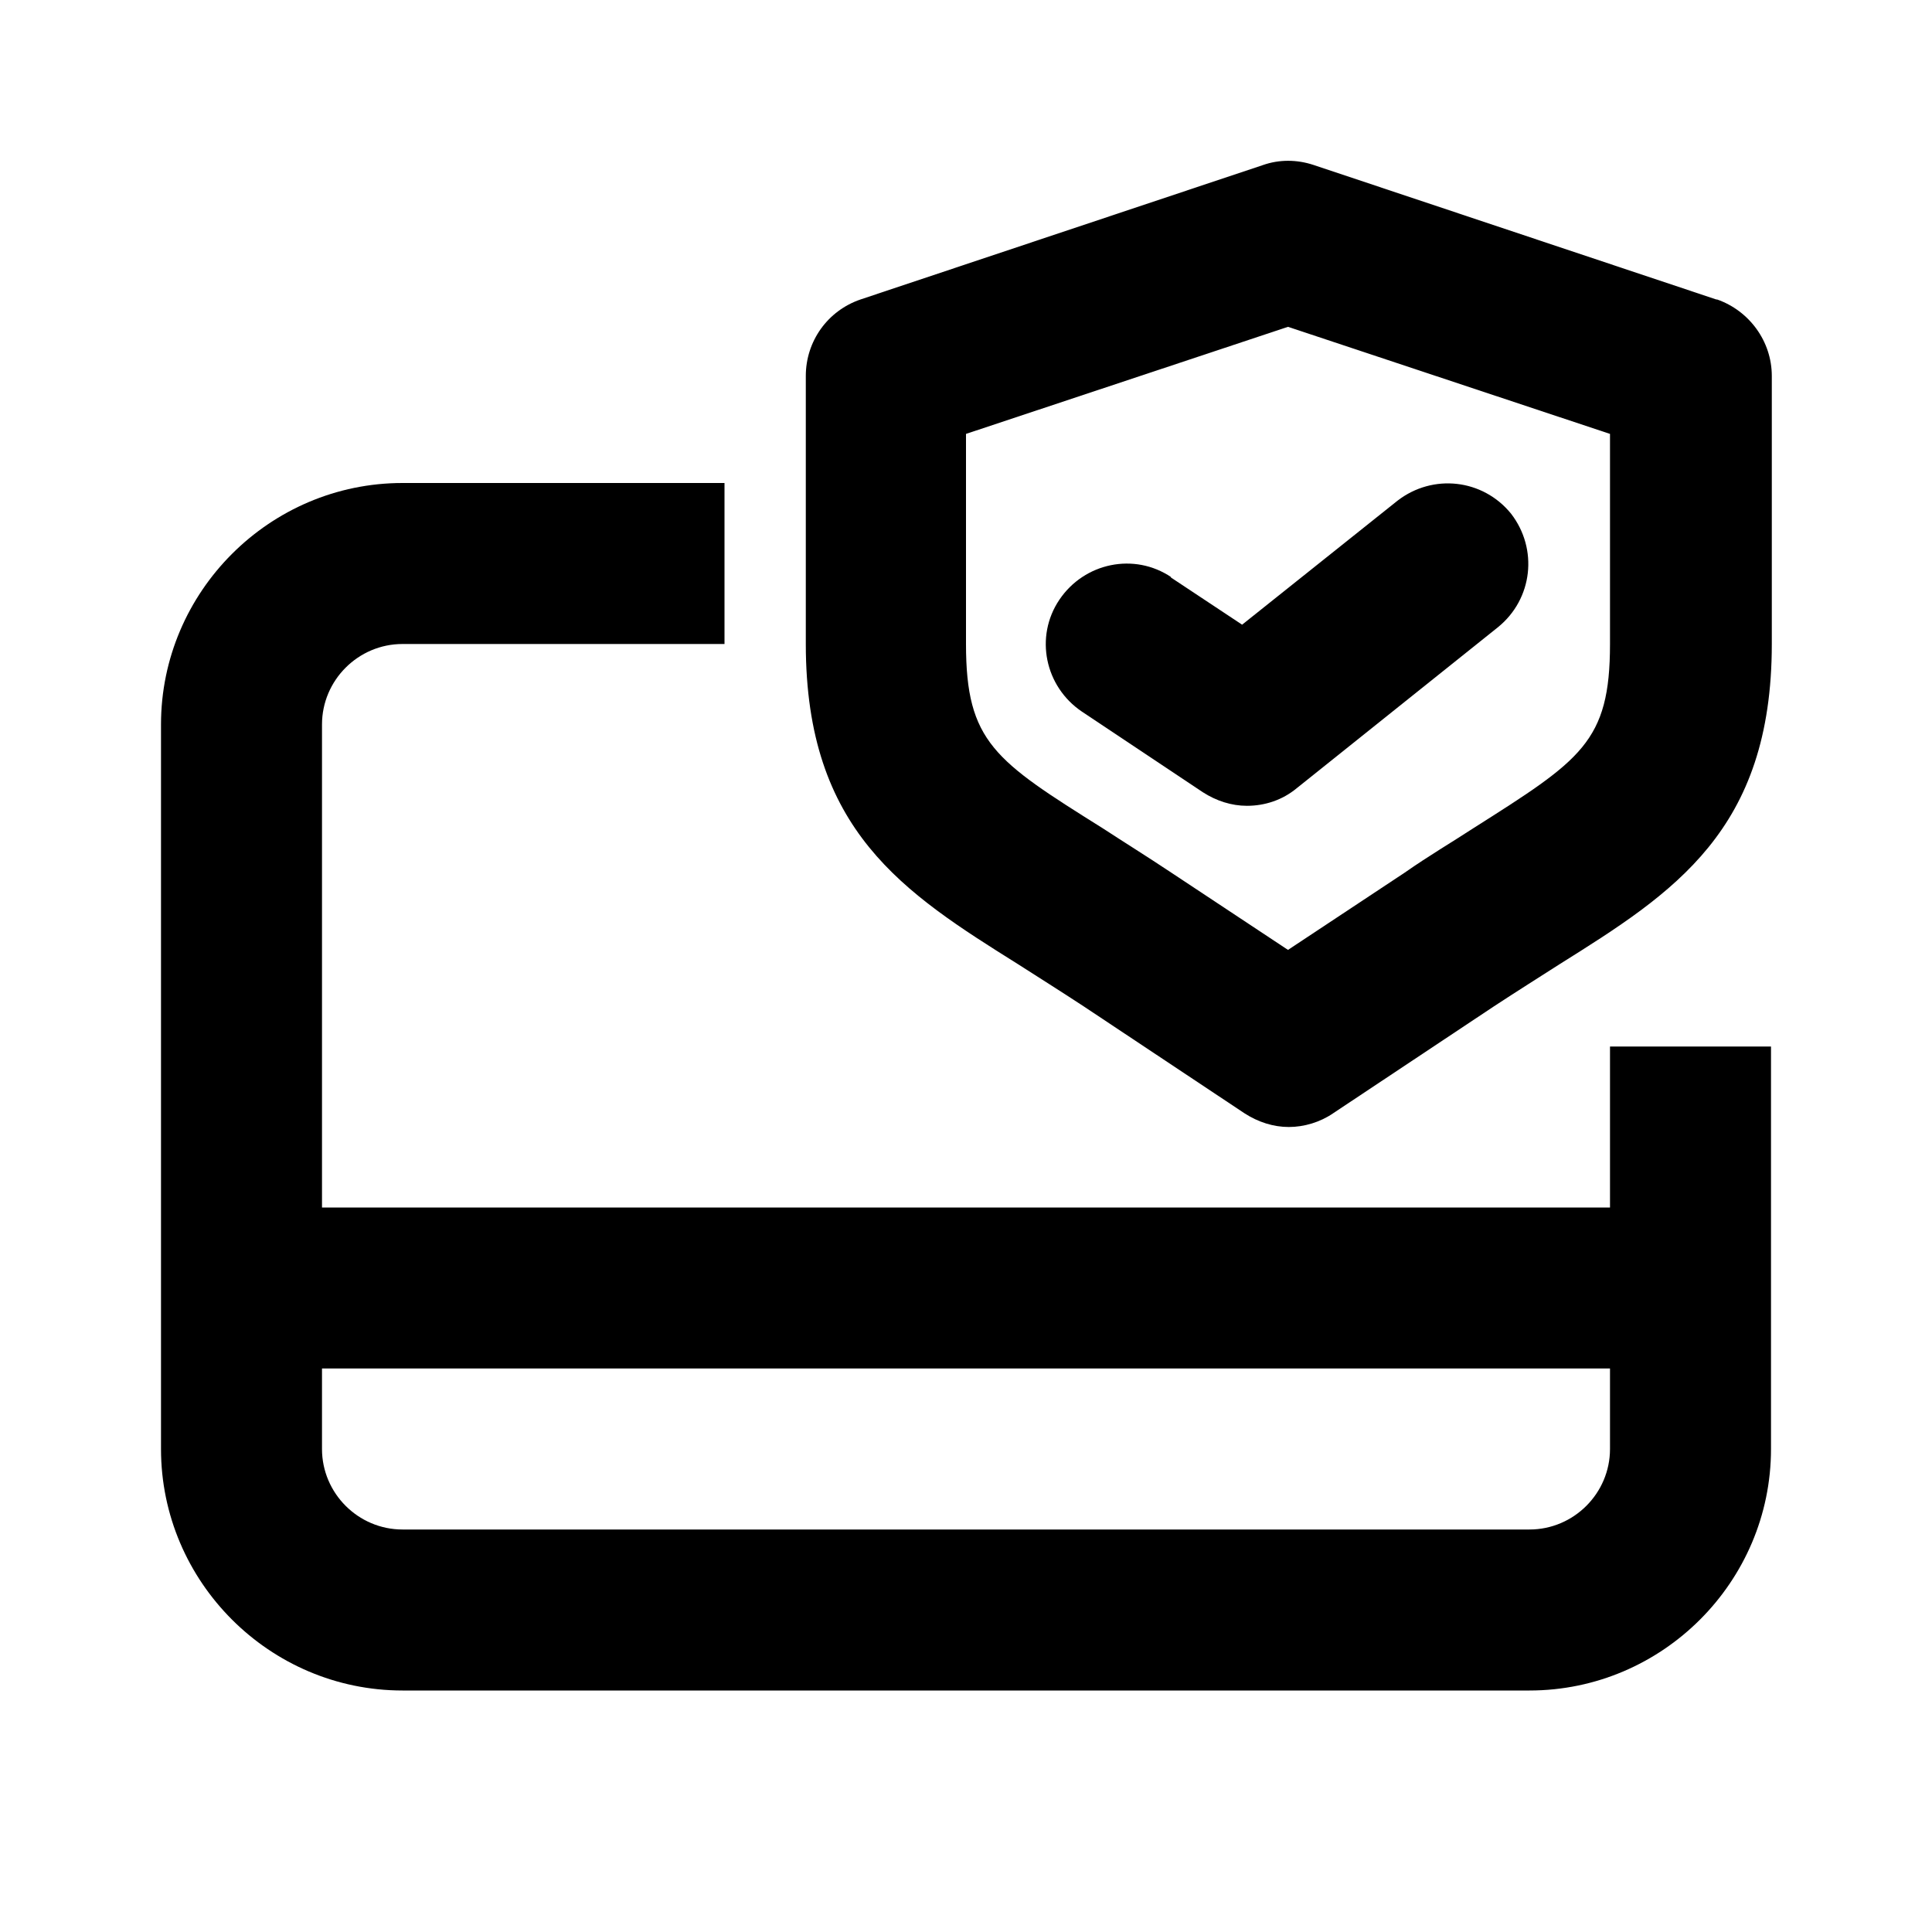
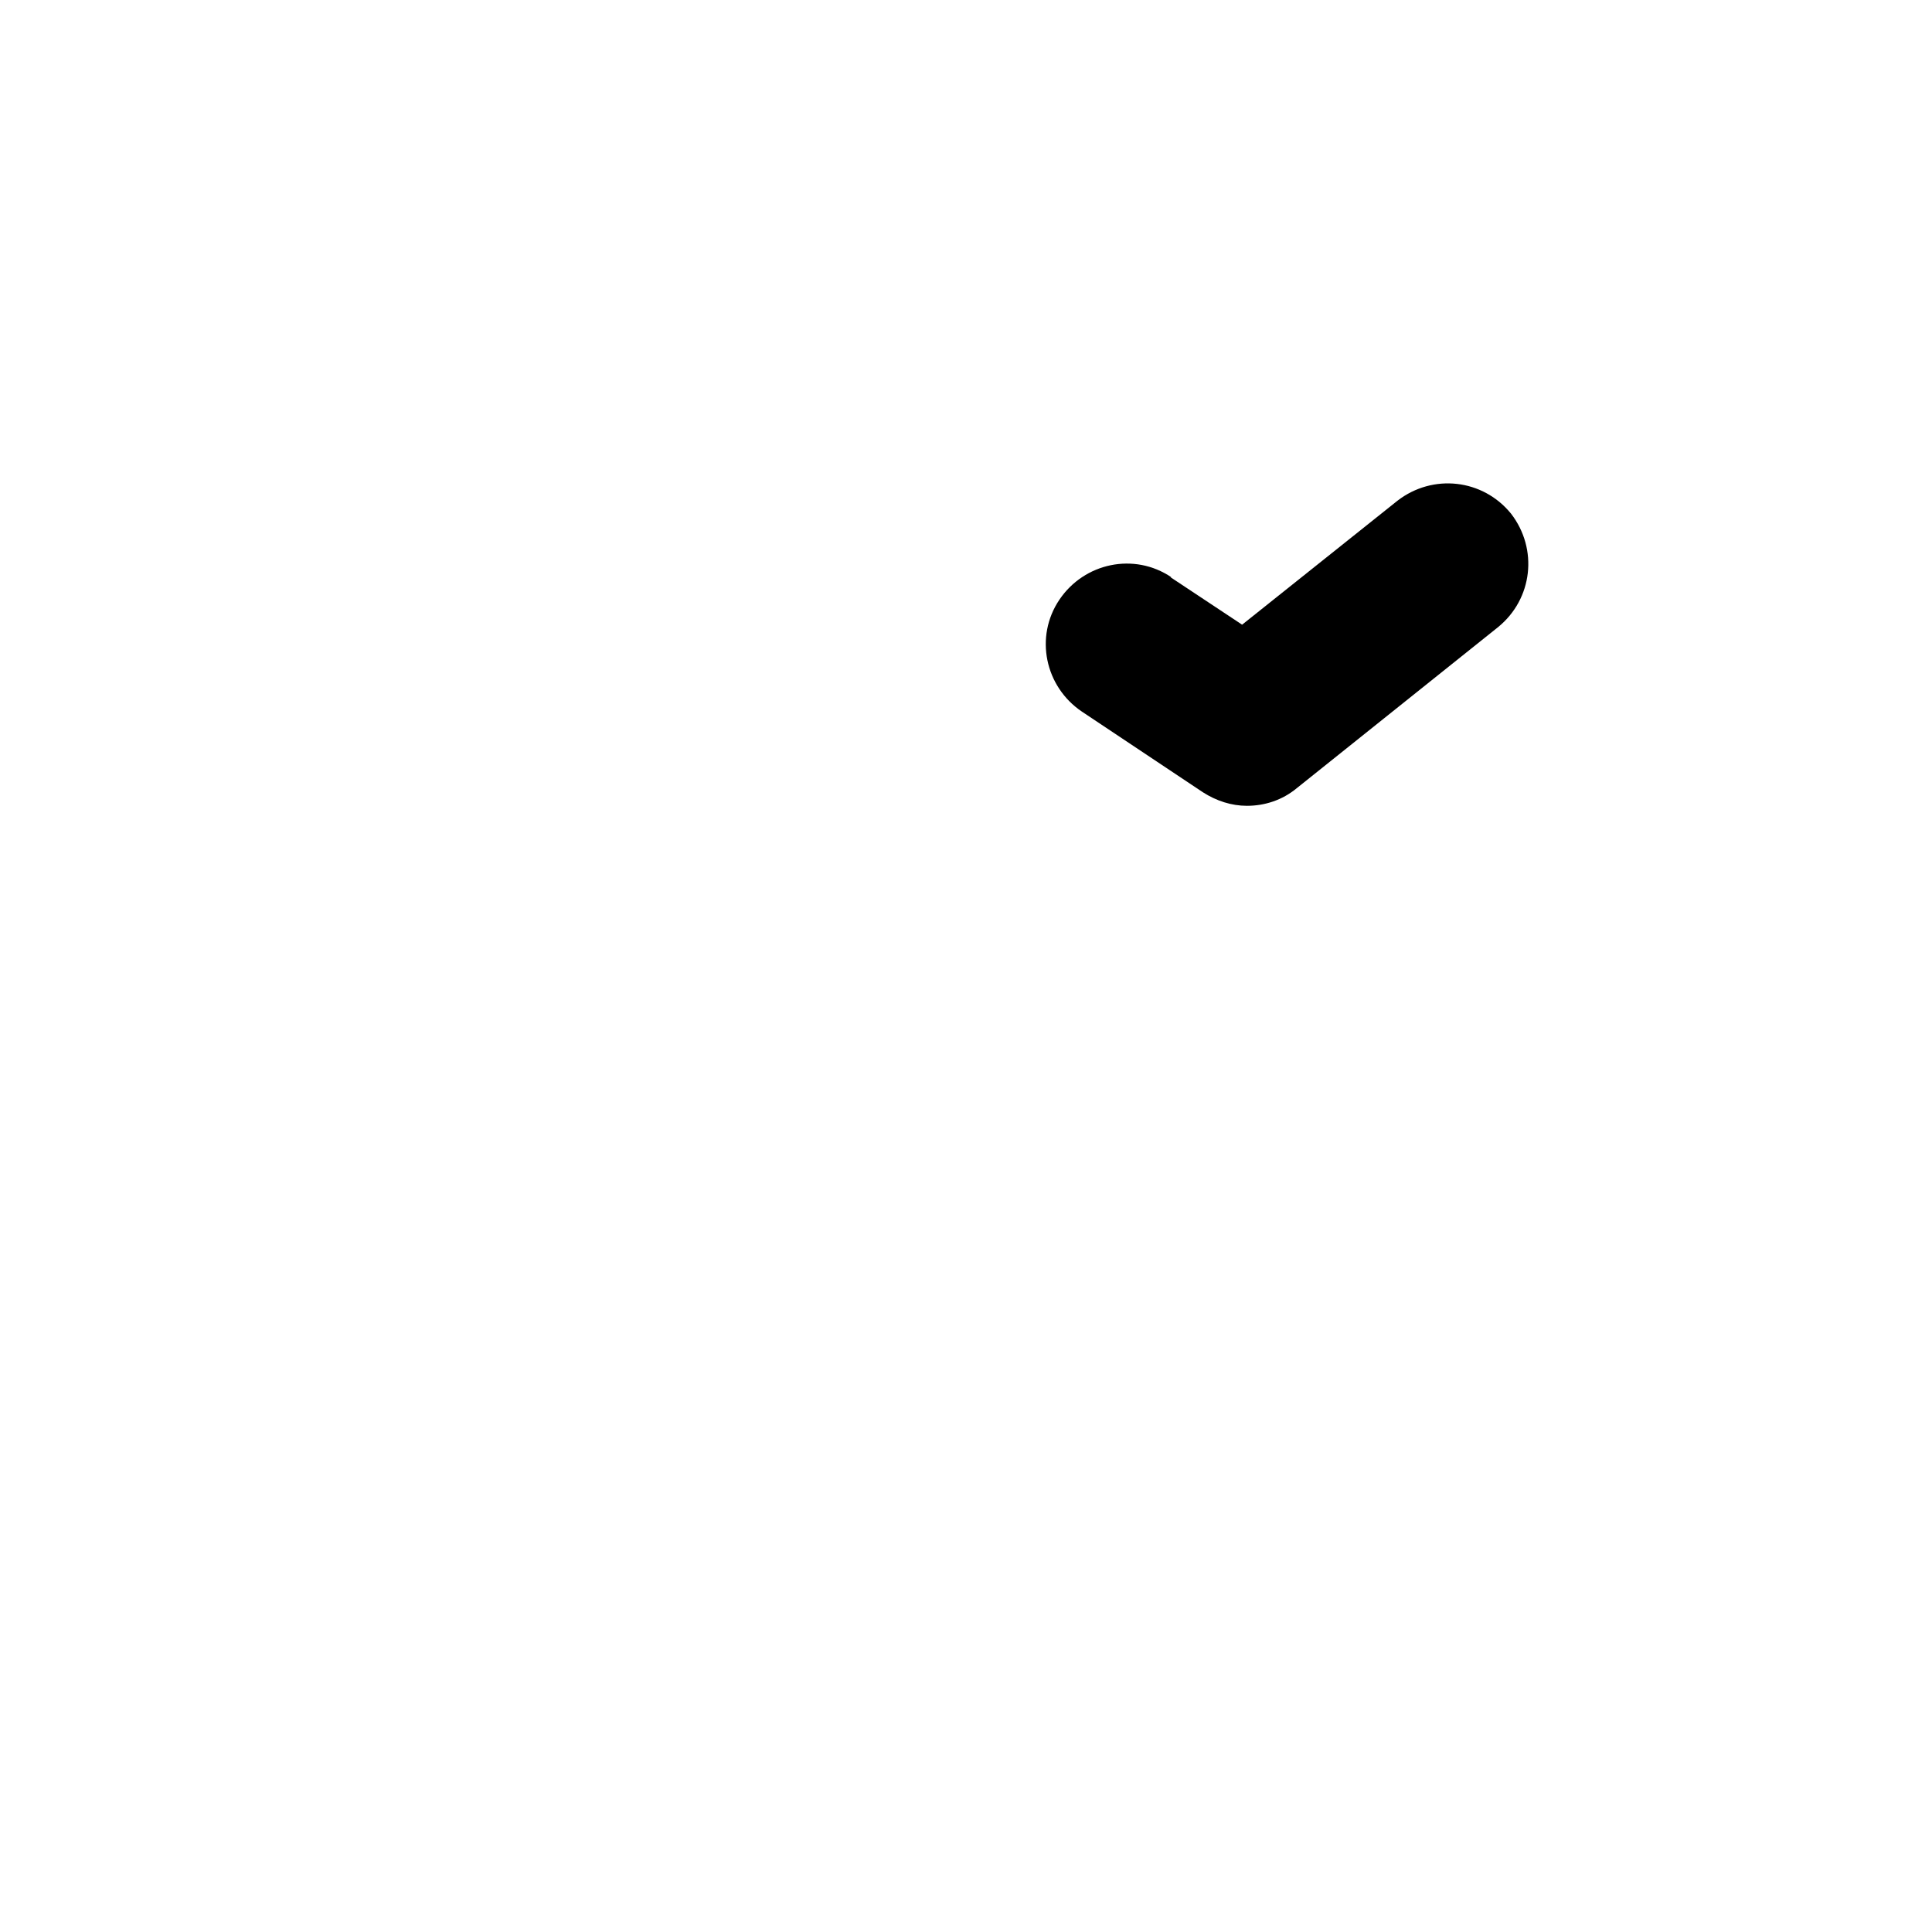
<svg xmlns="http://www.w3.org/2000/svg" viewBox="0 0 24 24" id="Livello_1">
-   <path d="M20,15H4v-6c0-.55.45-1,1-1h4v-2h-4c-1.65,0-3,1.35-3,3v9c0,1.65,1.35,3,3,3h14c1.65,0,3-1.35,3-3v-5h-2v2ZM19,19H5c-.55,0-1-.45-1-1v-1h16v1c0,.55-.45,1-1,1Z" />
-   <path d="M21.32,3.72l-5-1.67c-.21-.07-.43-.07-.63,0l-5,1.67c-.41.14-.68.52-.68.95v3.33c0,2.32,1.22,3.09,2.64,3.98.25.16.52.33.81.52l2,1.33c.17.11.36.17.55.17s.39-.06.55-.17l2-1.33c.29-.19.56-.36.81-.52,1.42-.89,2.64-1.66,2.64-3.98v-3.33c0-.43-.28-.81-.68-.95ZM20,8c0,1.22-.36,1.44-1.7,2.29-.26.17-.55.34-.85.55l-1.45.96-1.45-.96c-.3-.2-.59-.38-.85-.55-1.34-.84-1.7-1.07-1.7-2.29v-2.61l4-1.33,4,1.33v2.61Z" />
  <path d="M14.55,7.17c-.46-.31-1.08-.18-1.39.28-.31.46-.18,1.08.28,1.39l1.5,1c.17.11.36.17.55.17.22,0,.44-.07.62-.22l2.5-2c.43-.35.5-.97.16-1.41-.35-.43-.97-.5-1.41-.16l-1.93,1.54-.89-.59Z" />
</svg>